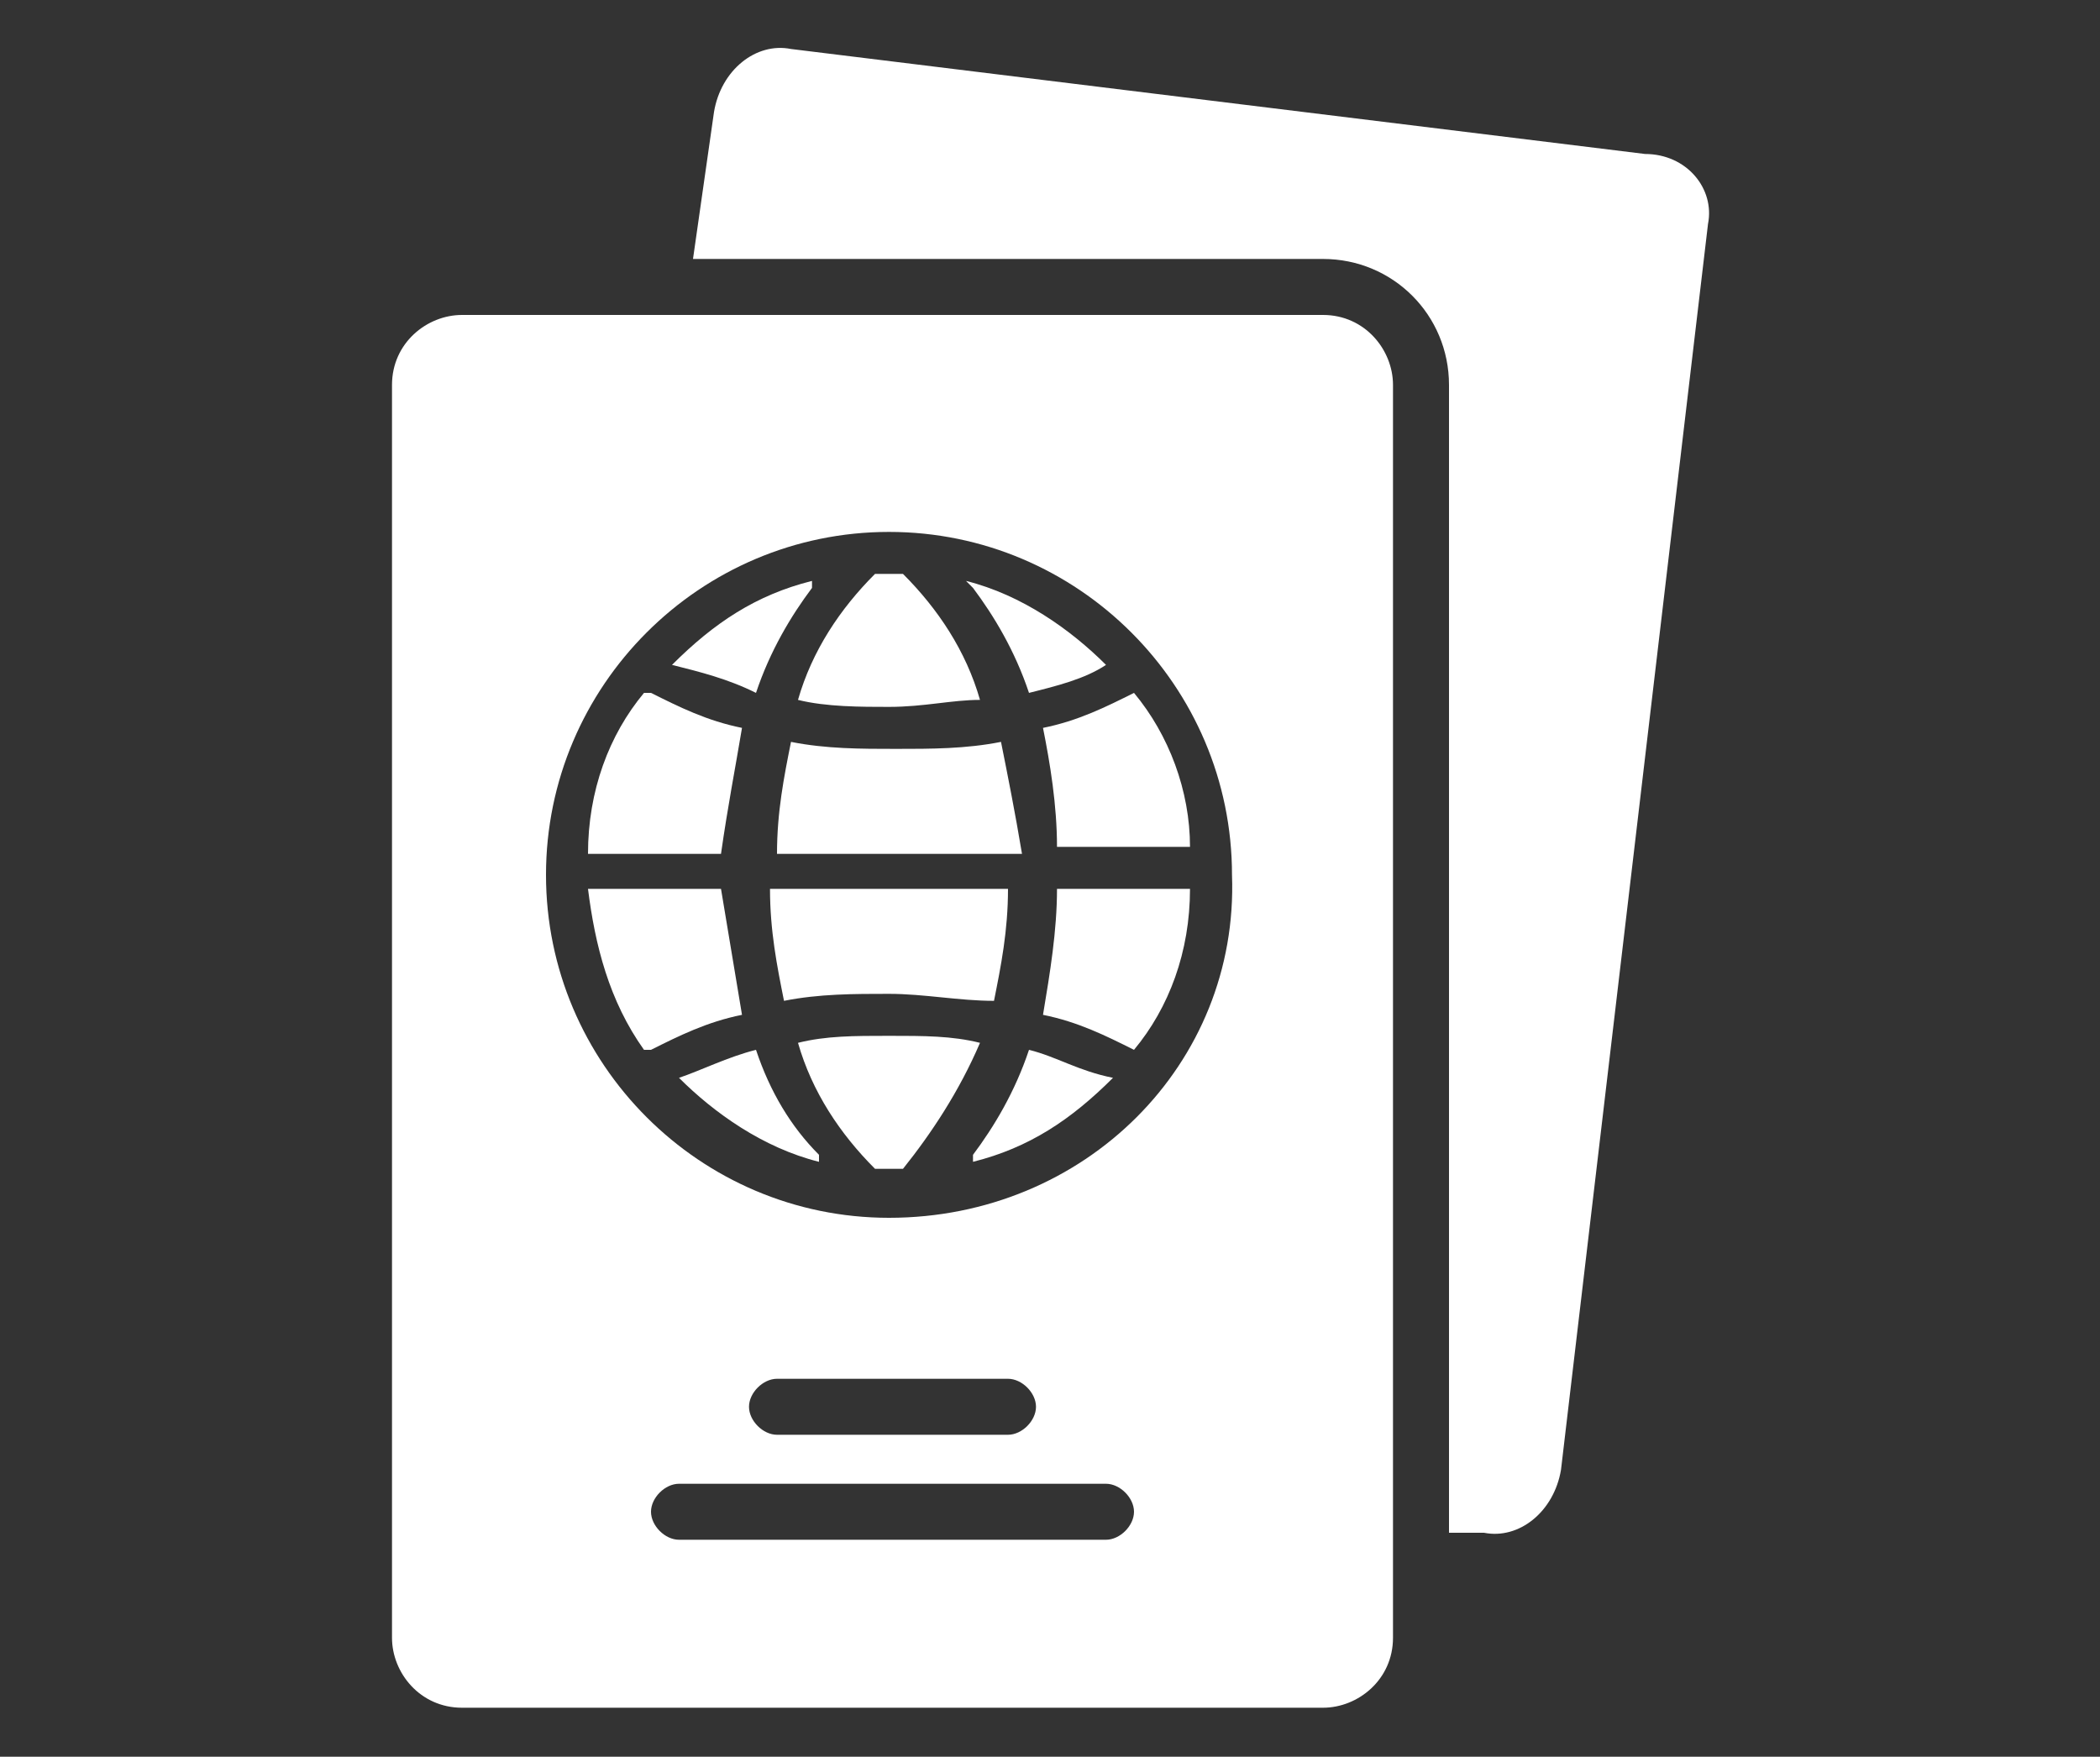
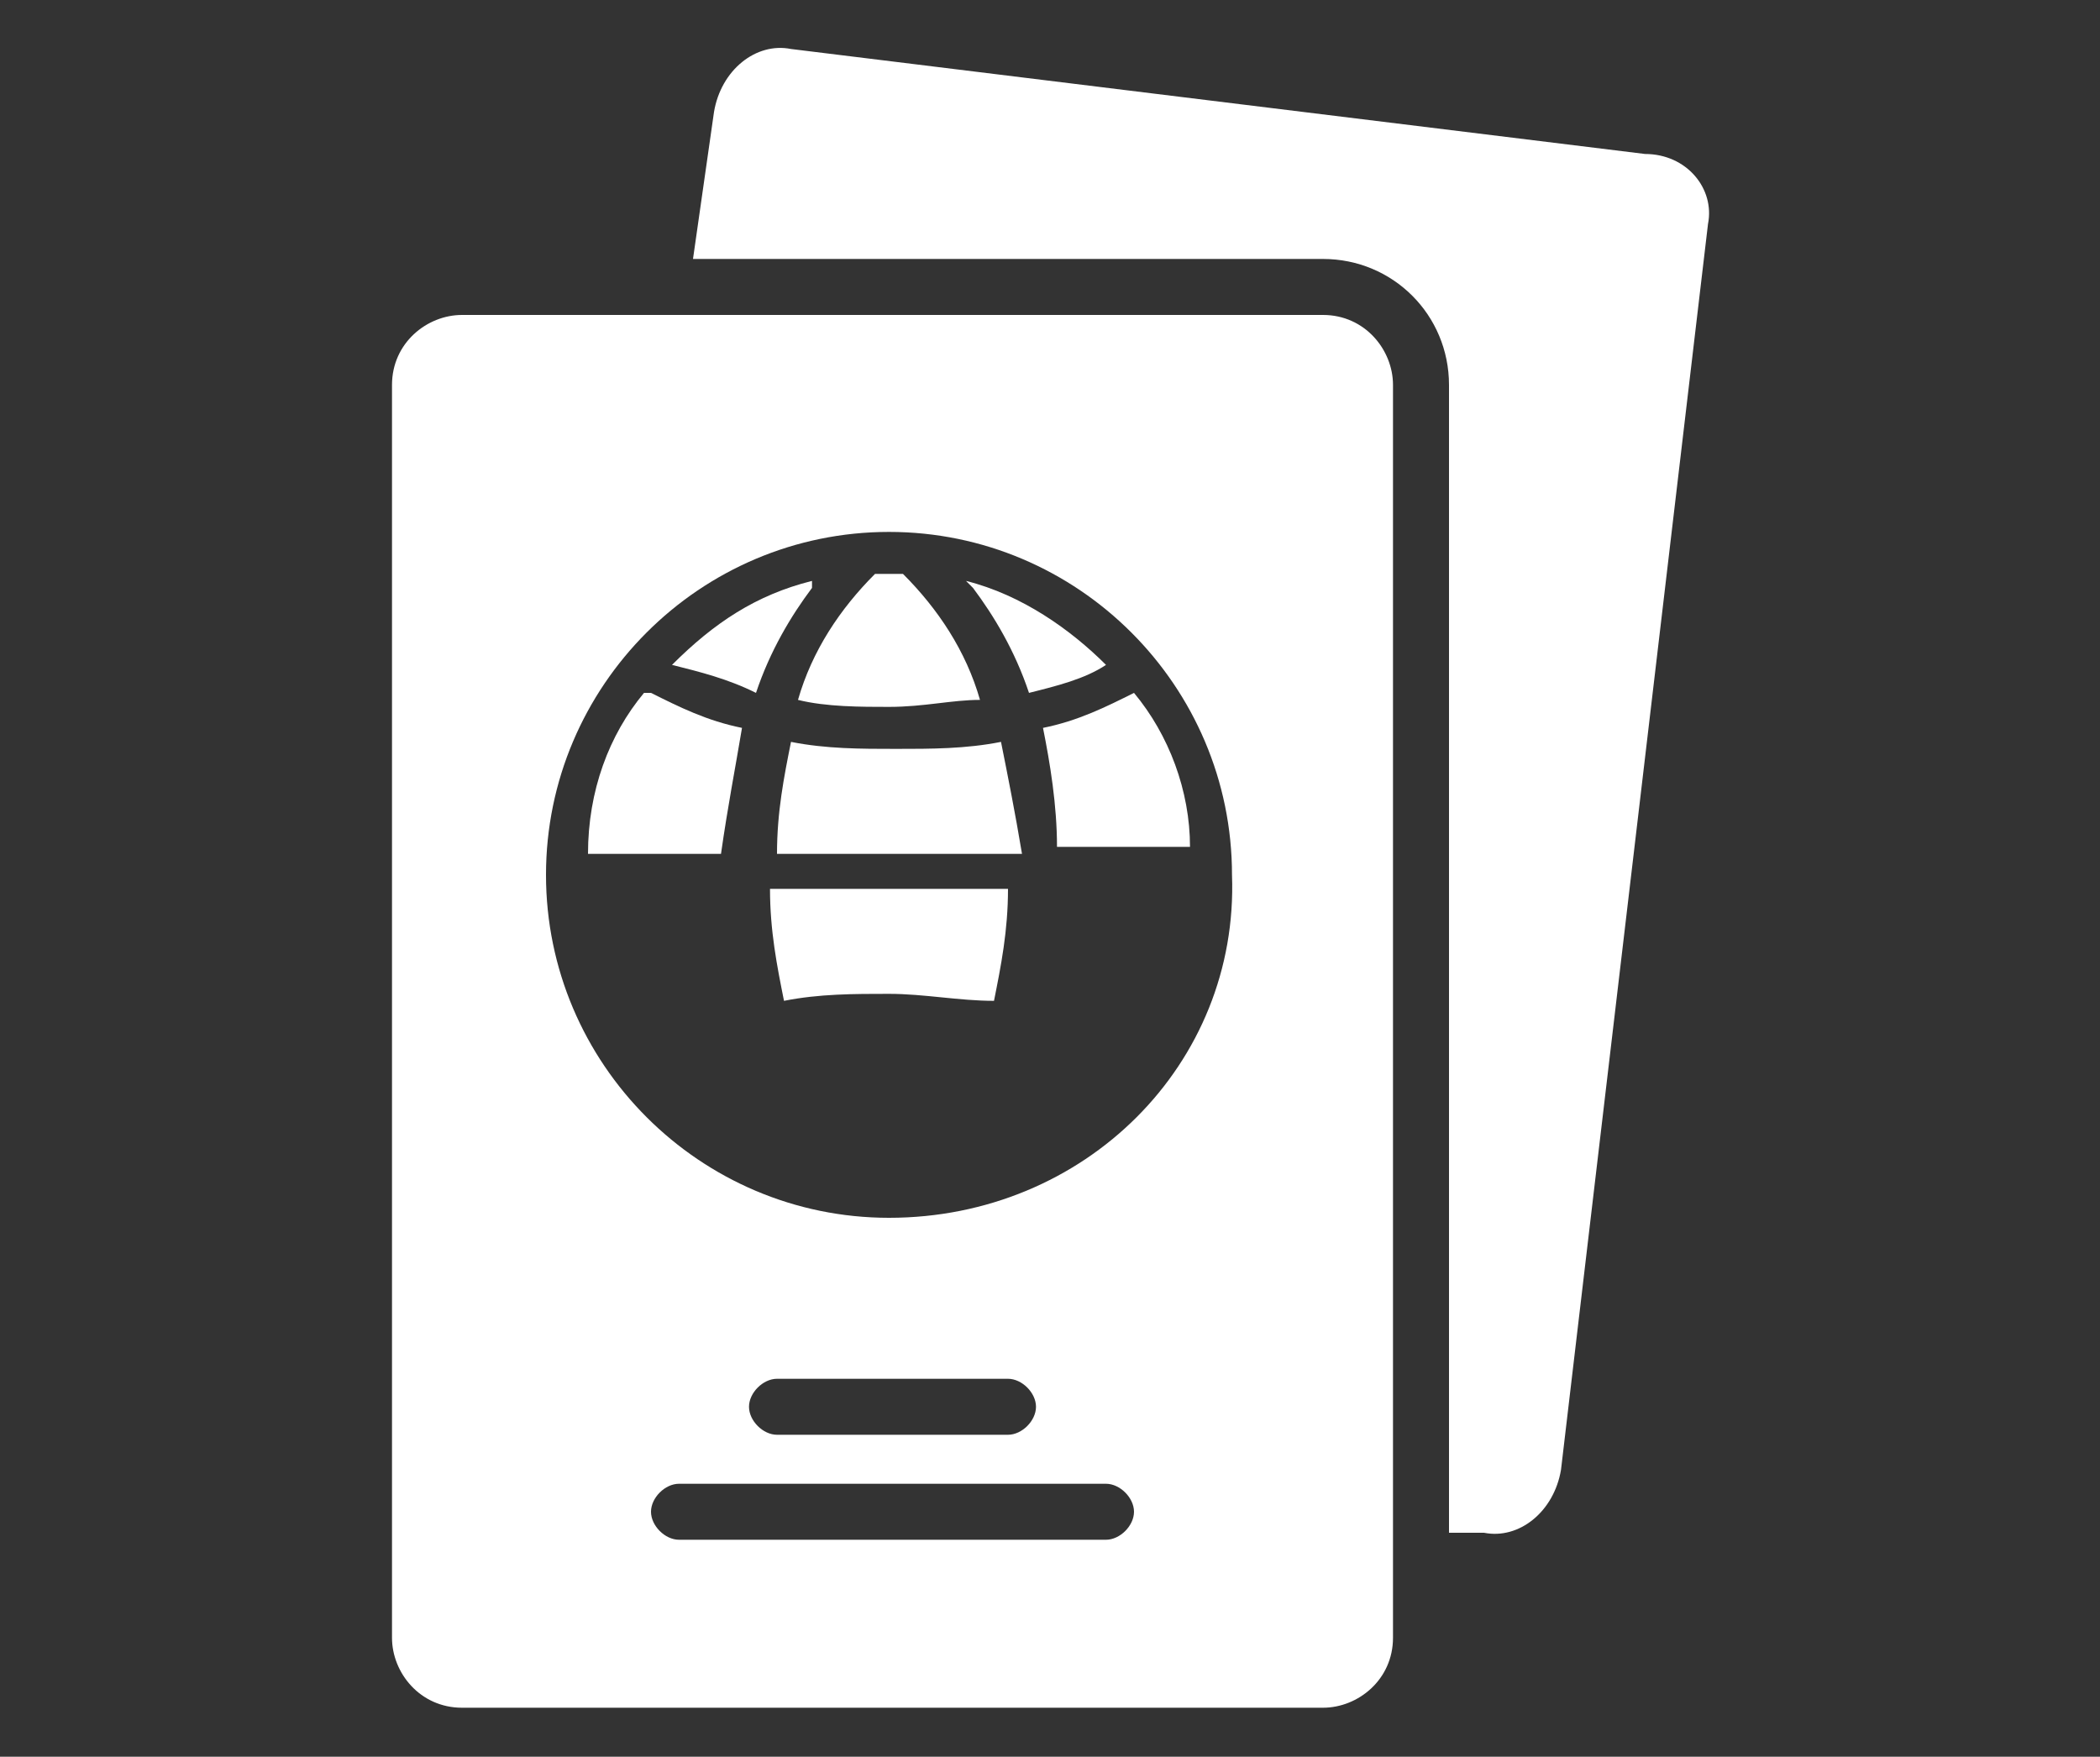
<svg xmlns="http://www.w3.org/2000/svg" id="Calque_1" viewBox="0 0 30 25.1">
  <rect x="0" y="0" width="30" height="25.1" fill="#333333" stroke="none" />
  <style>.st0{fill:#fff}</style>
  <path class="st0" d="M23.5 2.2L11.3.7c-.5-.1-1 .3-1.1.9l-.3 2.1h9c1 0 1.8.8 1.8 1.8v16.4h.5c.5.1 1-.3 1.1-.9l2.1-17.8c.1-.5-.3-1-.9-1zm-12.9 8.2c-.5-.1-.9-.3-1.3-.5h-.1c-.5.6-.8 1.4-.8 2.3h1.9c.1-.7.2-1.2.3-1.8z" />
  <path class="st0" d="M12.7 10.1c.5 0 .9-.1 1.3-.1-.2-.7-.6-1.3-1.1-1.8h-.4c-.5.5-.9 1.1-1.1 1.8.4.1.9.1 1.3.1zm-1.9-.2c.2-.6.5-1.1.8-1.5v-.1c-.8.2-1.4.6-2 1.2.4.1.8.2 1.2.4zm.4 4.4c.5-.1 1-.1 1.5-.1s1 .1 1.5.1c.1-.5.2-1 .2-1.6H11c0 .6.1 1.1.2 1.6zm3.5-4.4c.4-.1.8-.2 1.1-.4-.5-.5-1.2-1-2-1.2l.1.1c.3.4.6.9.8 1.5zm-.4.7c-.5.1-1 .1-1.5.1s-1 0-1.5-.1c-.1.5-.2 1-.2 1.6h3.5c-.1-.6-.2-1.1-.3-1.6zm1.9-.7c-.4.2-.8.4-1.3.5.1.5.2 1.1.2 1.7H17c0-.8-.3-1.6-.8-2.2z" />
  <path class="st0" d="M18.9 4.5H6.6c-.5 0-1 .4-1 1v17.9c0 .5.4 1 1 1h12.3c.5 0 1-.4 1-1V5.5c0-.5-.4-1-1-1zM15.8 22H9.7c-.2 0-.4-.2-.4-.4s.2-.4.4-.4h6.1c.2 0 .4.2.4.4s-.2.4-.4.4zm-1.4-1.5h-3.3c-.2 0-.4-.2-.4-.4s.2-.4.4-.4h3.3c.2 0 .4.2.4.4s-.2.4-.4.4zm-1.7-3.1c-2.7 0-4.9-2.2-4.9-4.9s2.2-4.9 4.9-4.9 4.9 2.2 4.9 4.9c.1 2.7-2.1 4.9-4.9 4.9z" />
-   <path class="st0" d="M14.9 14.5c.5.1.9.3 1.3.5.5-.6.8-1.4.8-2.3h-1.9c0 .6-.1 1.2-.2 1.8zm-.2.5c-.2.6-.5 1.1-.8 1.5v.1c.8-.2 1.4-.6 2-1.2-.5-.1-.8-.3-1.2-.4zm-3.9 0c-.4.1-.8.3-1.1.4.5.5 1.2 1 2 1.2v-.1c-.4-.4-.7-.9-.9-1.5zm-.5-2.3H8.4c.1.8.3 1.6.8 2.3h.1c.4-.2.8-.4 1.3-.5l-.3-1.8zm2.4 2.1c-.5 0-.9 0-1.3.1.2.7.6 1.3 1.1 1.8h.4c.4-.5.8-1.1 1.1-1.8-.4-.1-.8-.1-1.3-.1z" />
</svg>